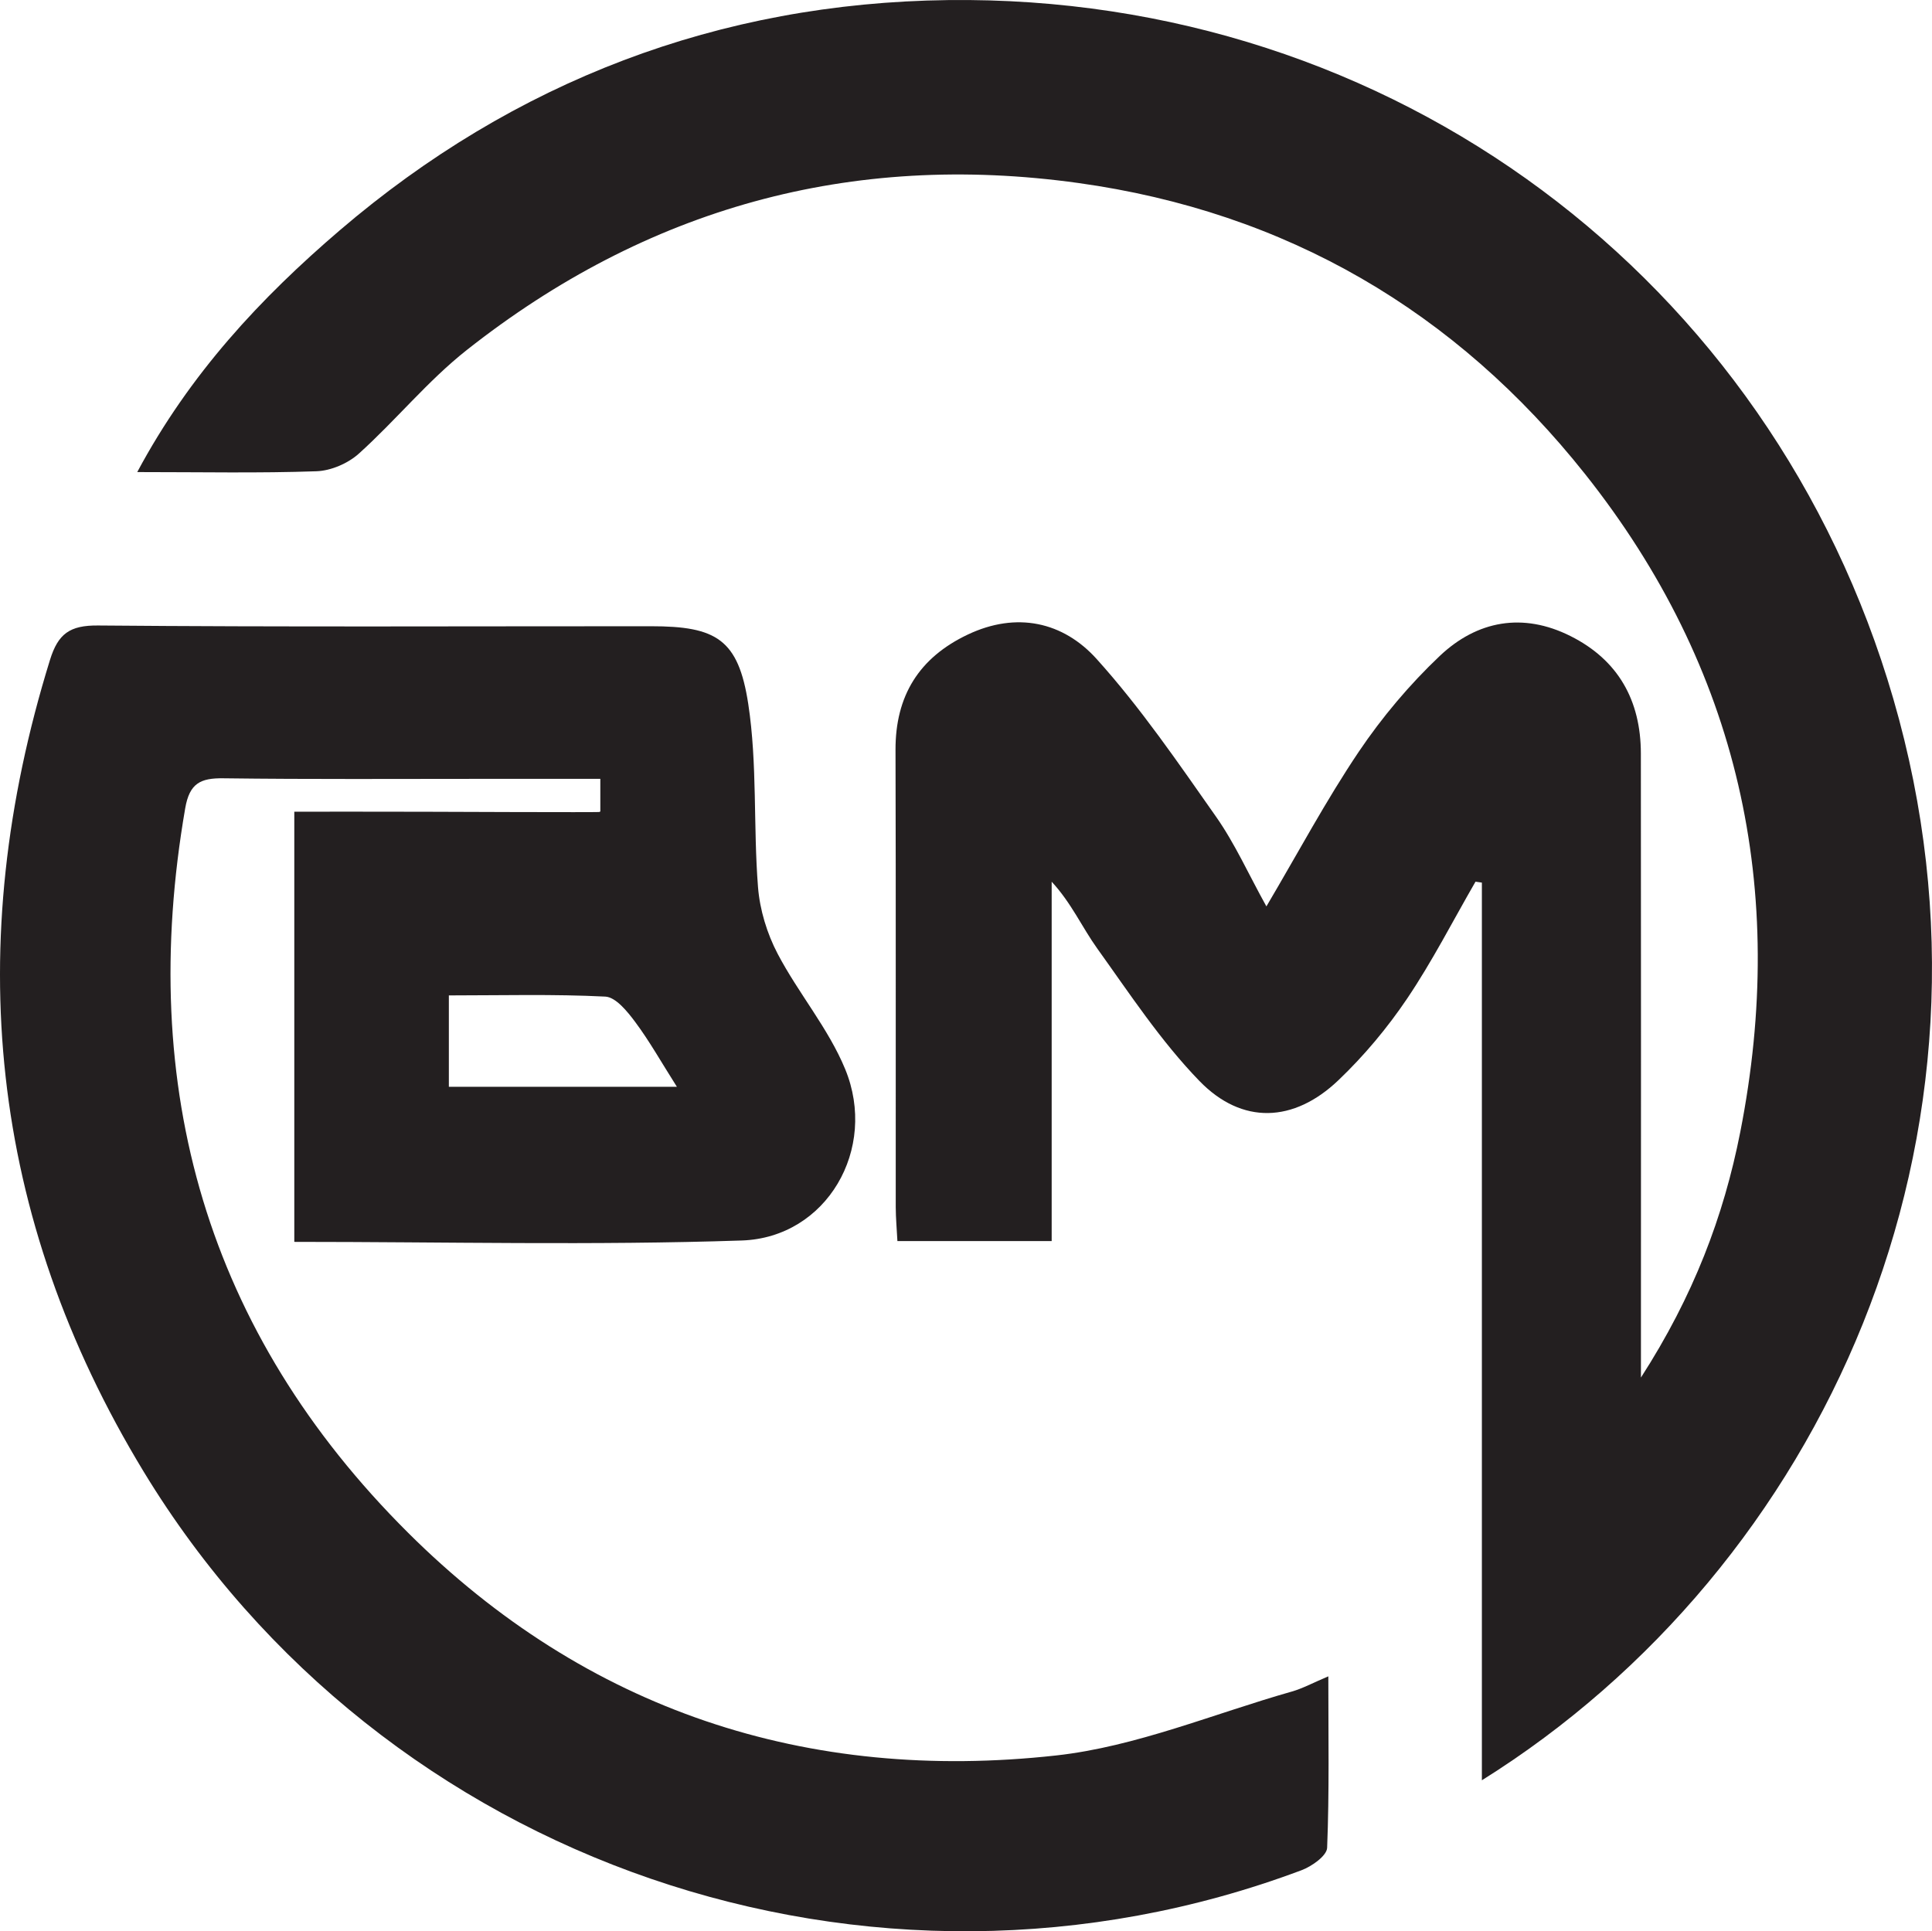
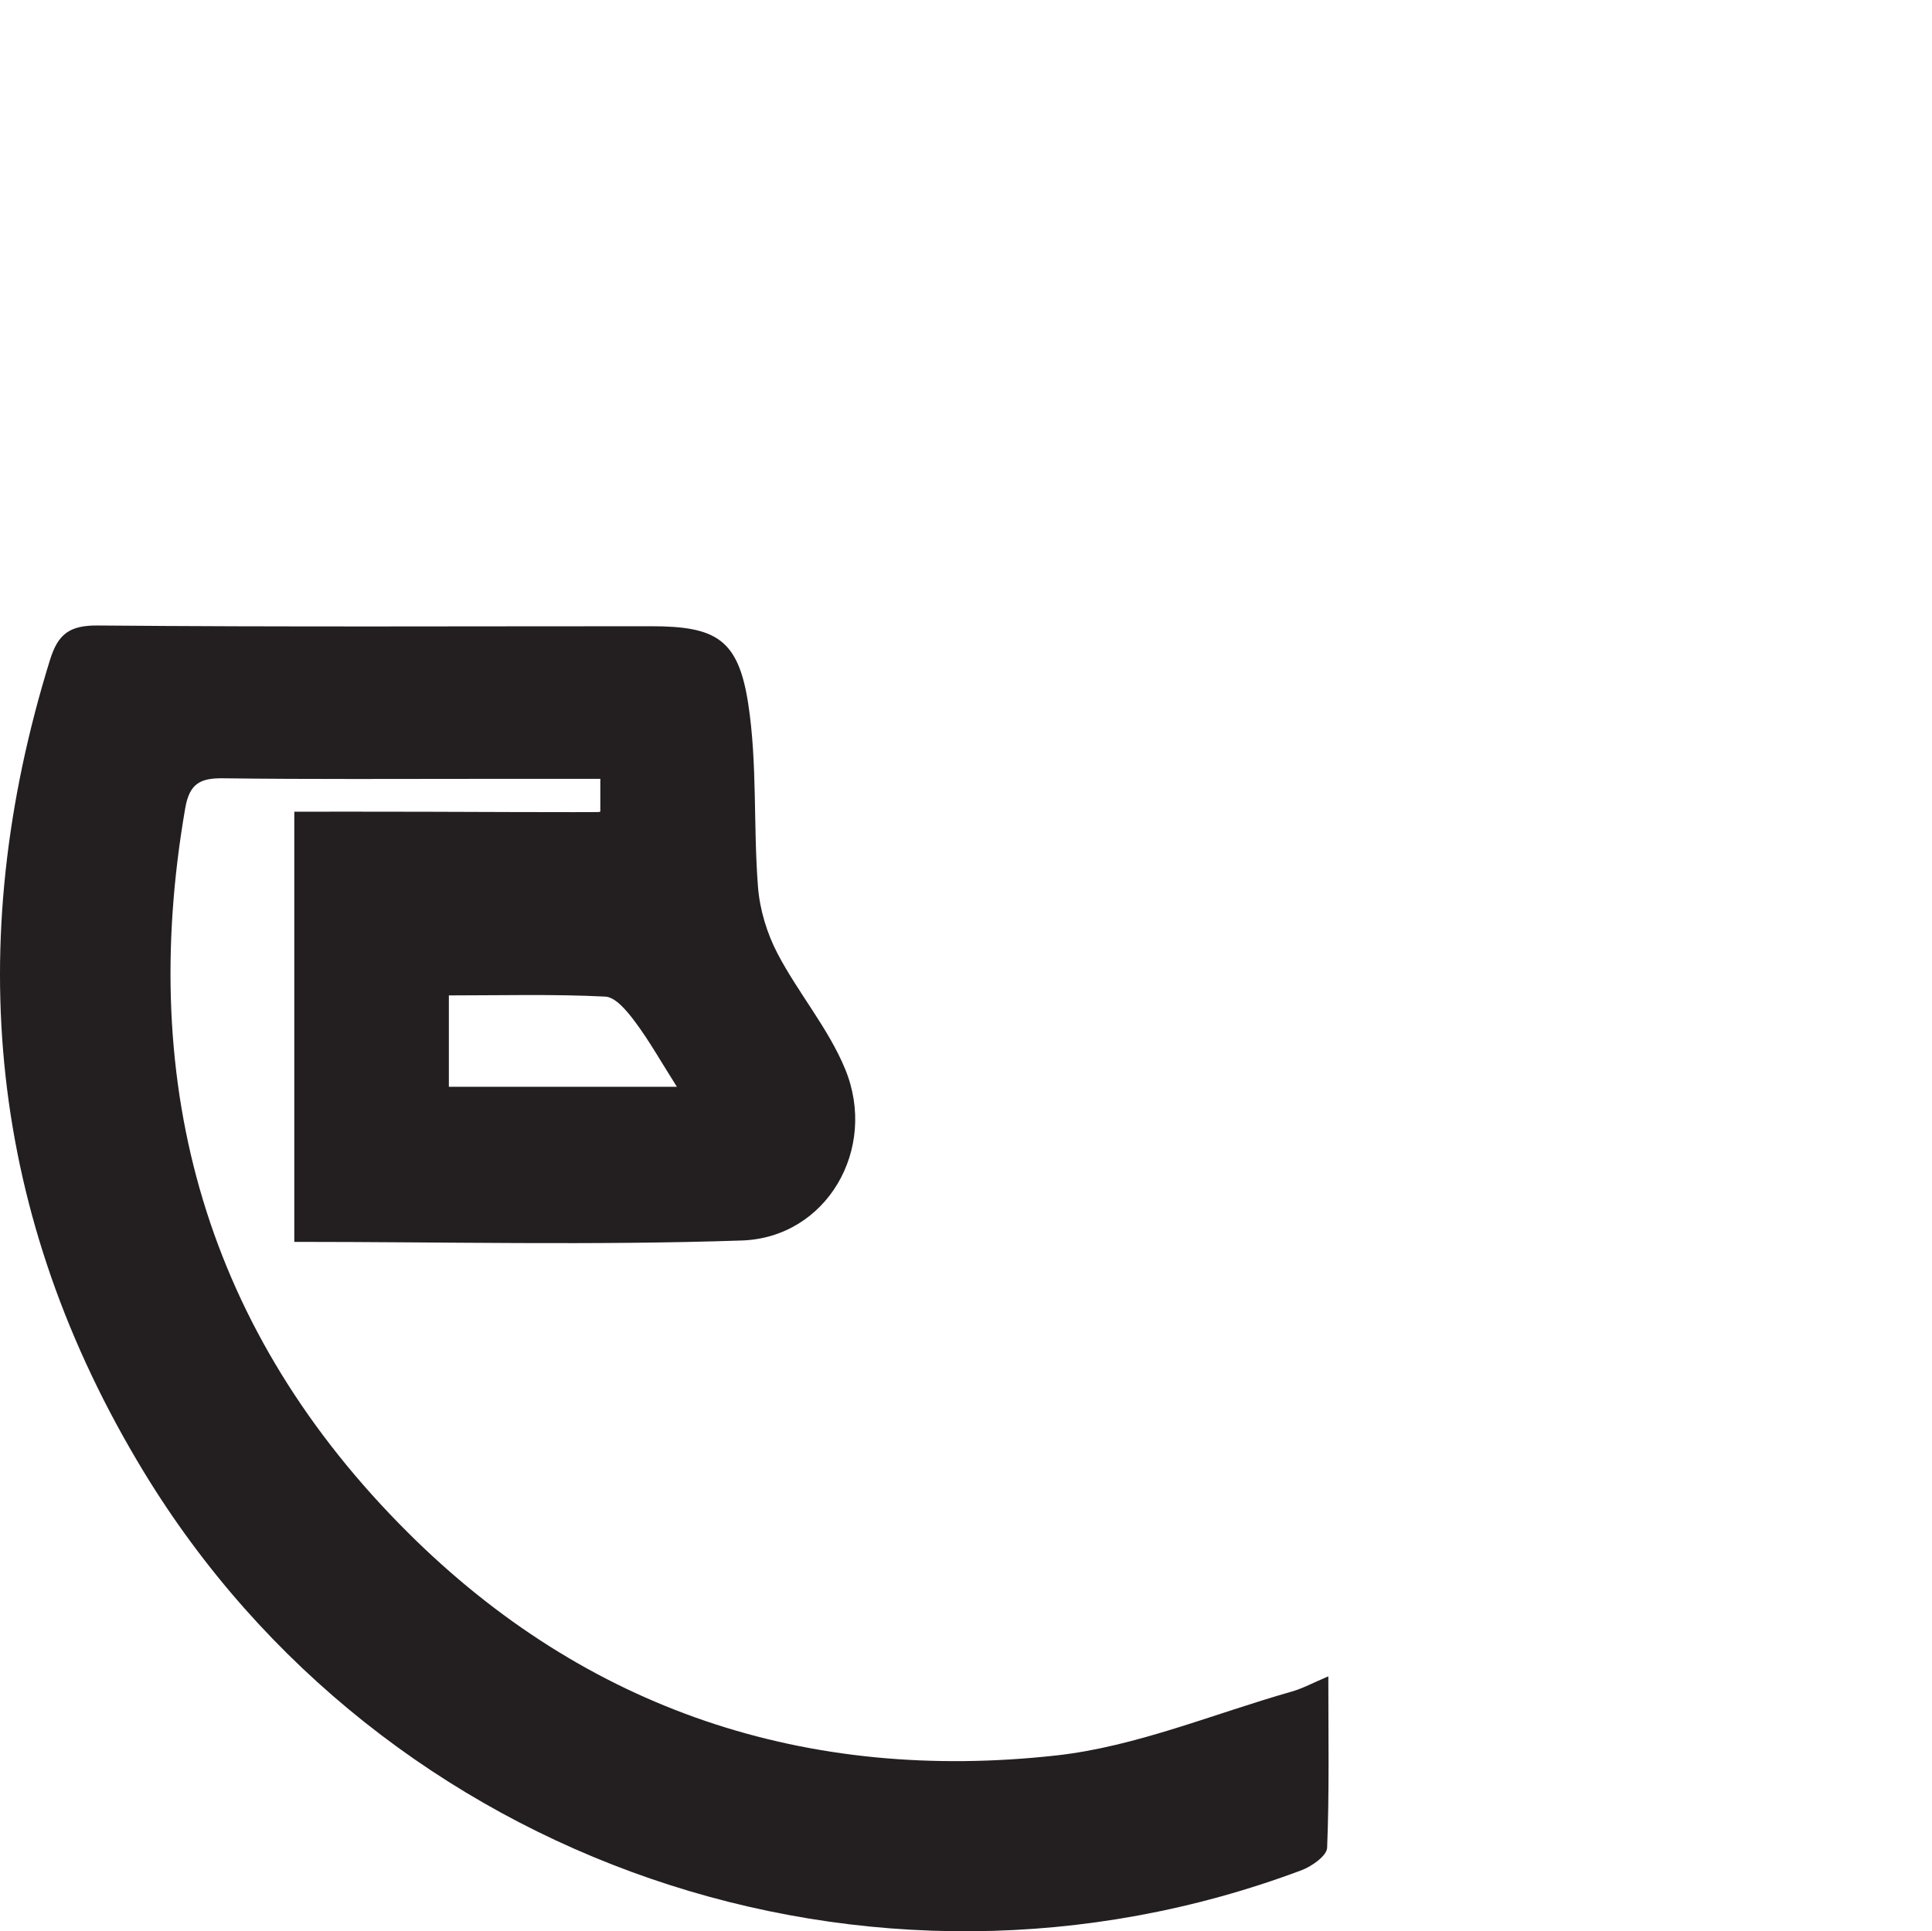
<svg xmlns="http://www.w3.org/2000/svg" viewBox="0 0 518.88 518.73" data-name="Layer 2" id="Layer_2">
  <defs>
    <style>
      .cls-1 {
        fill: #231f20;
        stroke-width: 0px;
      }
    </style>
  </defs>
  <g data-name="Layer 1" id="Layer_1-2">
    <g>
-       <path d="m397.99,478.19v-241.12c-.57-.08-1.14-.17-1.71-.25-6.07,10.51-11.6,21.37-18.37,31.41-5.32,7.89-11.57,15.36-18.45,21.92-11.95,11.41-25.87,12.03-37.34.19-10.36-10.69-18.7-23.39-27.43-35.57-4.07-5.67-6.93-12.21-12.24-17.94v96.53h-41.43c-.16-3.17-.44-6.16-.45-9.15-.03-40.92.06-81.84-.06-122.76-.05-14.56,6.33-24.8,19.4-31,13.14-6.23,25.63-3.42,34.62,6.56,11.82,13.11,21.88,27.86,32.06,42.35,5.06,7.2,8.7,15.39,13.53,24.1,8.57-14.5,16.02-28.49,24.82-41.56,6.26-9.28,13.65-18.06,21.78-25.75,10-9.44,22.26-11.72,35.05-5.31,12.87,6.44,18.9,17.34,18.92,31.55.06,51.58.02,103.16.02,154.73,0,3.35,0,6.69,0,12.89,14.11-21.91,22.22-43.31,26.67-65.91,12.81-65.08-.34-124.68-41.65-176.74-34.75-43.79-80.26-70.44-136.15-78.21-61.16-8.5-115.96,6.77-164.25,44.89-10.45,8.25-19.01,18.84-28.94,27.79-2.92,2.64-7.51,4.62-11.42,4.75-15.36.54-30.76.22-48.11.22,14.16-26.48,33.21-46.8,54.38-64.93C138.13,21.75,193.23.78,254.59.02c119.52-1.47,221.16,74.98,253.9,187.68,34.05,117.23-18.93,233.27-110.5,290.49Z" class="cls-1" />
      <path d="m79.04,333.57v-115.55c12.06,0,23.67-.01,35.27.02,1.01,0,47.32.2,46.65.05,0,0,.37,0,.27-.44v-8.45c-10.71,0-20.91,0-31.11,0-23.38,0-46.76.15-70.14-.15-6.15-.08-9.08,1.34-10.24,8.06-12.97,75.05,5.77,140.72,59.83,194.56,47.94,47.74,107.18,67.26,174.1,59.85,21.47-2.38,42.23-11.19,63.29-17.17,2.88-.82,5.58-2.3,9.79-4.08,0,16.1.28,31.1-.32,46.06-.09,2.14-4.12,4.99-6.89,6.02-115.52,43.33-246.89-1.57-310.96-107.07C-3.05,326.72-10.26,253.66,13.43,177.24c2.17-6.99,5.29-9.3,12.89-9.23,49.51.43,99.03.19,148.55.2,17.49,0,23.43,3.48,26.09,20.87,2.47,16.15,1.33,32.82,2.62,49.2.48,6.1,2.43,12.49,5.28,17.92,5.56,10.59,13.62,20.02,18.13,30.97,8.84,21.44-4.98,45.26-27.76,46.03-39.79,1.34-79.66.37-120.2.37Zm41.51-66.19v24.53h61.24c-4.21-6.64-7.37-12.27-11.19-17.4-2.09-2.81-5.21-6.67-8.02-6.82-13.92-.7-27.89-.32-42.03-.32Z" class="cls-1" />
    </g>
  </g>
</svg>